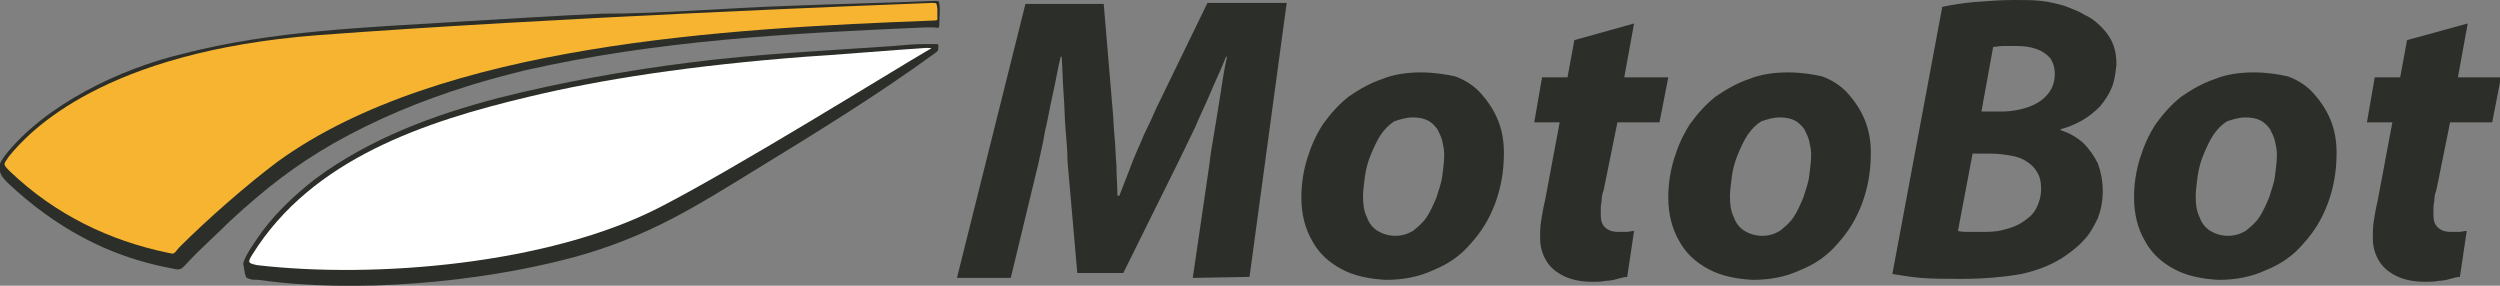
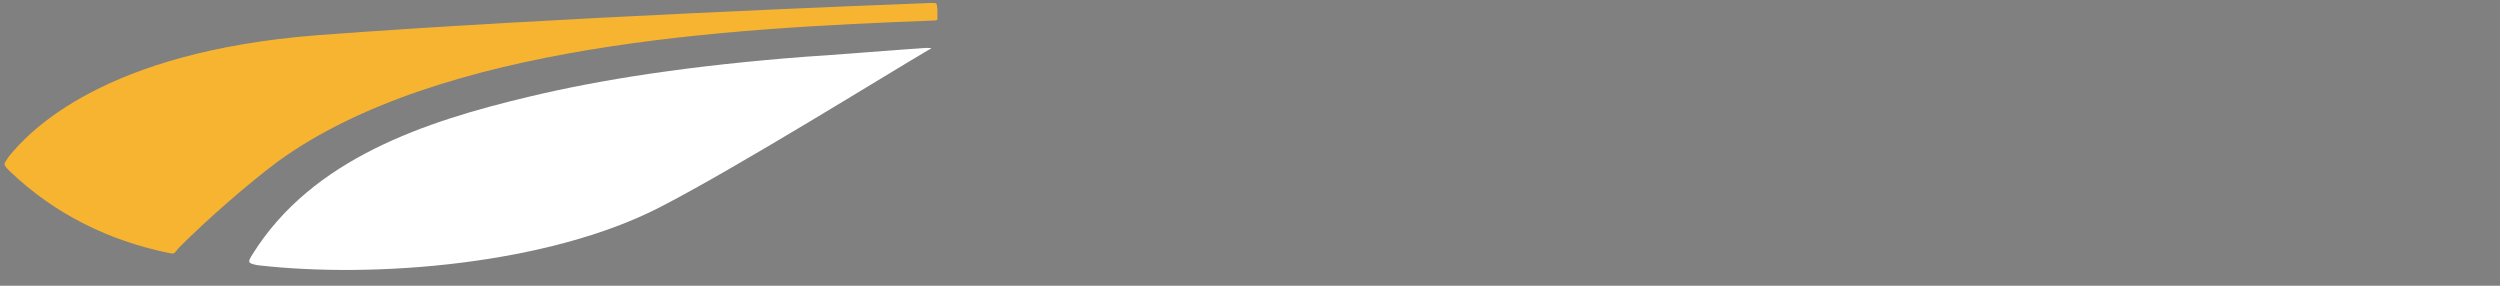
<svg xmlns="http://www.w3.org/2000/svg" version="1.1" id="Layer_1" x="0px" y="0px" width="255.5px" height="29.2px" viewBox="0 0 255.5 29.2" style="enable-background:new 0 0 255.5 29.2;" xml:space="preserve">
  <rect x="0" y="0" width="255.5" height="29.2" fill="#808080" stroke="none" />
  <style type="text/css">
	.st0{fill-rule:evenodd;clip-rule:evenodd;fill:#2B2E29;}
	.st1{fill:#2B2E29;}
	.st2{fill-rule:evenodd;clip-rule:evenodd;fill:#FFFFFF;}
	.st3{fill-rule:evenodd;clip-rule:evenodd;fill:#F6B430;}
</style>
  <g>
-     <path class="st0" d="M58.6,26.3c7.7-2.1,12.5-5.2,18.7-9c6.2-3.8,12.4-7.6,18.3-11.9c0.3-0.2,0.3-0.3,0.3-0.7c0-0.1,0-0.2-0.2-0.2   c-0.3,0-0.7,0-1.1,0c-1.1,0-2.2,0.1-3.3,0.2c-7.1,0.5-13.9,0.8-20.9,1.7C64.1,7.2,57.3,8.4,51,10c-6.6,1.7-13.3,4.2-18.8,8.3   c-2.3,1.8-4.4,3.8-6,6.2c-0.4,0.6-0.9,1.3-1.2,2c-0.1,0.3-0.2,0.4-0.1,0.7c0.2,1.2,0.2,1.2,0.6,1.3c0.2,0.1,0.5,0.1,0.9,0.1   C36.2,30,48.9,28.9,58.6,26.3L58.6,26.3z M0,16.8L0,16.8c0,0.7-0.2,0.9,0.8,1.9c4.8,4.5,10.2,7.5,16.6,8.7c1,0.2,1,0.3,1.8-0.6   c1.3-1.4,2.9-2.8,4.3-4.2c3.8-3.5,6.7-5.7,10.5-7.9c4.4-2.5,9-4.4,13.8-5.9c1.9-0.6,3.8-1.1,5.8-1.6c13.7-3.1,27.2-3.8,41-4.4   c0.2,0,0.6,0,0.9,0C96,2.9,96,2.9,96,2.3c0-0.5,0.1-1.4,0-1.9c0-0.4-0.2-0.3-0.7-0.3c-4.9,0.2-9.8,0.3-14.7,0.5   c-6.1,0.2-13,0.8-19.1,0.8C57,1.6,52.2,1.9,47.2,2.2c-9.5,0.6-19.3,0.9-28.5,3.3C12.3,7,4.6,10.7,0.5,15.9C0.3,16.2,0,16.6,0,16.8   L0,16.8z" />
-     <path class="st1" d="M127.7,28.3l3.8-28h-8.1L118.2,11c-0.4,0.9-0.8,1.8-1.3,2.8c-0.4,1-0.9,2-1.3,3.1c-0.4,1-0.8,2.1-1.2,3.1h-0.2   c0-1-0.1-2.1-0.1-3.1c-0.1-1-0.1-2.1-0.2-3c-0.1-1-0.1-1.9-0.2-2.8l-0.9-10.7h-8l-7,28h5.5l2.8-11.6c0.2-1,0.5-2.1,0.7-3.4   c0.3-1.2,0.5-2.5,0.8-3.8s0.5-2.6,0.8-3.8h0.1c0.1,1.3,0.1,2.5,0.2,3.8c0.1,1.2,0.1,2.5,0.2,3.6c0.1,1.2,0.2,2.3,0.2,3.3l1,11.4   h4.7l5.7-11.5c0.5-1,1-2.1,1.6-3.3c0.5-1.2,1.1-2.4,1.6-3.6s1.1-2.4,1.6-3.7h0.1c-0.3,1.3-0.5,2.7-0.7,4s-0.4,2.5-0.6,3.7   s-0.4,2.3-0.5,3.3l-1.7,11.6L127.7,28.3L127.7,28.3z M145.2,7.4c-1.4,0-2.8,0.2-4,0.7c-1.2,0.4-2.4,1.1-3.4,1.8   c-1,0.8-1.8,1.7-2.6,2.8c-0.7,1.1-1.2,2.2-1.6,3.5c-0.4,1.3-0.6,2.6-0.6,4c0,1.7,0.4,3.2,1.1,4.4c0.7,1.3,1.7,2.2,3,2.9   c1.3,0.7,2.8,1,4.5,1.1c1.8,0,3.4-0.3,4.9-1c1.5-0.6,2.8-1.5,3.8-2.7c1.1-1.2,1.9-2.5,2.5-4.1s0.9-3.3,0.9-5.2   c0-1.2-0.2-2.3-0.6-3.3c-0.4-1-1-1.9-1.7-2.7s-1.6-1.4-2.7-1.8C147.8,7.6,146.5,7.4,145.2,7.4L145.2,7.4z M144.4,12   c0.6,0,1.1,0.1,1.5,0.3s0.7,0.5,1,0.9c0.2,0.4,0.4,0.8,0.5,1.2c0.1,0.5,0.2,0.9,0.2,1.4c0,0.7-0.1,1.4-0.2,2.2   c-0.1,0.8-0.4,1.5-0.6,2.2c-0.3,0.7-0.6,1.4-1,2s-0.9,1-1.4,1.4c-0.5,0.3-1.1,0.5-1.8,0.5s-1.3-0.2-1.8-0.5s-0.9-0.8-1.1-1.4   c-0.3-0.6-0.4-1.3-0.4-2.1c0-0.6,0.1-1.3,0.2-2.1c0.1-0.7,0.3-1.5,0.6-2.2s0.6-1.4,1-2s0.9-1.1,1.4-1.4   C143.1,12.2,143.7,12,144.4,12L144.4,12z M160.9,4.1l-0.7,3.8h-2.6l-0.8,4.6h2.6l-1.5,8c-0.2,0.8-0.3,1.5-0.4,2.1   c-0.1,0.6-0.1,1.2-0.1,1.7c0,0.9,0.2,1.6,0.6,2.3c0.4,0.7,1,1.2,1.8,1.6s1.8,0.6,3,0.6c0.4,0,0.9,0,1.3-0.1c0.4,0,0.9-0.1,1.2-0.2   c0.4-0.1,0.7-0.2,1-0.2l0.7-4.7c-0.3,0-0.5,0.1-0.8,0.1s-0.6,0-0.8,0c-0.7,0-1.1-0.2-1.4-0.5c-0.3-0.3-0.4-0.7-0.4-1.2   c0-0.2,0-0.5,0-0.8s0.1-0.6,0.1-0.9s0.1-0.6,0.2-0.9l1.4-6.9h4.3l0.9-4.6H166l1-5.5L160.9,4.1L160.9,4.1z M182.7,7.4   c-1.4,0-2.8,0.2-4,0.7c-1.2,0.4-2.4,1.1-3.4,1.8c-1,0.8-1.8,1.7-2.6,2.8c-0.7,1.1-1.2,2.2-1.6,3.5c-0.4,1.3-0.6,2.6-0.6,4   c0,1.7,0.4,3.2,1.1,4.4c0.7,1.3,1.7,2.2,3,2.9c1.3,0.7,2.8,1,4.5,1.1c1.8,0,3.4-0.3,4.9-1c1.5-0.6,2.8-1.5,3.8-2.7   c1.1-1.2,1.9-2.5,2.5-4.1s0.9-3.3,0.9-5.2c0-1.2-0.2-2.3-0.6-3.3c-0.4-1-1-1.9-1.7-2.7s-1.6-1.4-2.7-1.8   C185.3,7.6,184.1,7.4,182.7,7.4L182.7,7.4z M181.9,12c0.6,0,1.1,0.1,1.5,0.3s0.7,0.5,1,0.9c0.2,0.4,0.4,0.8,0.5,1.2   c0.1,0.5,0.2,0.9,0.2,1.4c0,0.7-0.1,1.4-0.2,2.2c-0.1,0.8-0.4,1.5-0.6,2.2c-0.3,0.7-0.6,1.4-1,2s-0.9,1-1.4,1.4   c-0.5,0.3-1.1,0.5-1.8,0.5s-1.3-0.2-1.8-0.5s-0.9-0.8-1.1-1.4c-0.3-0.6-0.4-1.3-0.4-2.1c0-0.6,0.1-1.3,0.2-2.1   c0.1-0.7,0.3-1.5,0.6-2.2s0.6-1.4,1-2s0.9-1.1,1.4-1.4C180.6,12.2,181.2,12,181.9,12L181.9,12z M193.4,28c0.7,0.1,1.7,0.3,2.9,0.4   s2.6,0.1,4.2,0.1c2.3,0,4.4-0.2,6.1-0.5c1.8-0.4,3.2-1,4.4-1.8c0.7-0.5,1.4-1,2-1.7c0.6-0.6,1-1.4,1.4-2.2c0.3-0.8,0.5-1.7,0.5-2.8   c0-1-0.2-2-0.5-2.8c-0.4-0.8-0.9-1.5-1.5-2.1c-0.7-0.6-1.4-1-2.3-1.3v-0.1c0.8-0.2,1.5-0.5,2.2-0.9s1.3-0.9,1.8-1.4   c0.5-0.6,0.9-1.2,1.2-1.9s0.4-1.5,0.5-2.4c0-0.8-0.1-1.5-0.4-2.2c-0.3-0.7-0.7-1.2-1.2-1.7s-1-0.9-1.7-1.2c-0.6-0.4-1.3-0.6-2-0.9   c-0.7-0.2-1.5-0.4-2.3-0.5C207.8,0,206.9,0,205.9,0c-1.4,0-2.7,0.1-4,0.2s-2.4,0.3-3.4,0.5L193.4,28L193.4,28z M203.7,4.8   c0.2,0,0.6-0.1,1-0.1s0.9,0,1.4,0c0.8,0,1.4,0.1,2,0.3c0.6,0.2,1,0.5,1.4,0.9c0.3,0.4,0.5,1,0.5,1.6c0,0.8-0.2,1.5-0.7,2.1   s-1.1,1-1.9,1.3c-0.8,0.3-1.8,0.5-2.9,0.5h-2L203.7,4.8L203.7,4.8z M201.6,15.7h1.9c0.7,0,1.4,0.1,2,0.2c0.6,0.1,1.2,0.3,1.6,0.6   c0.5,0.3,0.8,0.6,1.1,1.1s0.4,1,0.4,1.7c0,0.8-0.2,1.4-0.5,2s-0.8,1-1.4,1.4c-0.6,0.4-1.2,0.6-2,0.8c-0.7,0.2-1.5,0.2-2.3,0.2   c-0.4,0-0.8,0-1.2,0s-0.7,0-1.1-0.1L201.6,15.7L201.6,15.7z M230.3,7.4c-1.4,0-2.8,0.2-4,0.7c-1.2,0.4-2.4,1.1-3.4,1.8   c-1,0.8-1.8,1.7-2.6,2.8c-0.7,1.1-1.2,2.2-1.6,3.5c-0.4,1.3-0.6,2.6-0.6,4c0,1.7,0.4,3.2,1.1,4.4c0.7,1.3,1.7,2.2,3,2.9   c1.3,0.7,2.8,1,4.5,1.1c1.8,0,3.4-0.3,4.9-1c1.5-0.6,2.8-1.5,3.8-2.7c1.1-1.2,1.9-2.5,2.5-4.1s0.9-3.3,0.9-5.2   c0-1.2-0.2-2.3-0.6-3.3c-0.4-1-1-1.9-1.7-2.7s-1.6-1.4-2.7-1.8C232.9,7.6,231.7,7.4,230.3,7.4L230.3,7.4z M229.5,12   c0.6,0,1.1,0.1,1.5,0.3s0.7,0.5,1,0.9c0.2,0.4,0.4,0.8,0.5,1.2c0.1,0.5,0.2,0.9,0.2,1.4c0,0.7-0.1,1.4-0.2,2.2   c-0.1,0.8-0.4,1.5-0.6,2.2c-0.3,0.7-0.6,1.4-1,2s-0.9,1-1.4,1.4c-0.5,0.3-1.1,0.5-1.8,0.5s-1.3-0.2-1.8-0.5s-0.9-0.8-1.1-1.4   c-0.3-0.6-0.4-1.3-0.4-2.1c0-0.6,0.1-1.3,0.2-2.1c0.1-0.7,0.3-1.5,0.6-2.2s0.6-1.4,1-2s0.9-1.1,1.4-1.4   C228.2,12.2,228.8,12,229.5,12L229.5,12z M246,4.1l-0.7,3.8h-2.6l-0.8,4.6h2.6l-1.5,8c-0.2,0.8-0.3,1.5-0.4,2.1   c-0.1,0.6-0.1,1.2-0.1,1.7c0,0.9,0.2,1.6,0.6,2.3c0.4,0.7,1,1.2,1.8,1.6s1.8,0.6,3,0.6c0.4,0,0.9,0,1.3-0.1c0.4,0,0.9-0.1,1.2-0.2   c0.4-0.1,0.7-0.2,1-0.2l0.7-4.7c-0.3,0-0.5,0.1-0.8,0.1s-0.6,0-0.8,0c-0.7,0-1.1-0.2-1.4-0.5c-0.3-0.3-0.4-0.7-0.4-1.2   c0-0.2,0-0.5,0-0.8s0.1-0.6,0.1-0.9s0.1-0.6,0.2-0.9l1.4-6.9h4.3l0.9-4.6h-4.4l1-5.5L246,4.1L246,4.1z" />
    <path class="st2" d="M25.8,26C31.9,16.2,43.5,12.4,54,9.9c7.5-1.8,16.6-3.2,28.3-4.1c1.9-0.1,9.2-0.7,12.3-0.9c0.7,0,0.7,0,0.3,0.2   c-4.1,2.4-19.7,12.1-27.5,16.1c-11.3,5.8-29,7.3-41.1,5.9C25.3,26.9,25.3,26.8,25.8,26L25.8,26z" />
    <path class="st3" d="M0.9,16C3,13.4,10.6,5.3,32.4,3.6c23.9-1.8,57.5-3.1,62.8-3.3c0.6,0,0.5,0,0.6,0.6v0.8c0,0.3,0.1,0.4-0.4,0.4   C74.2,2.9,45,4.5,28.4,16.5c-3.2,2.4-7.2,5.9-10.1,8.8C17.7,26,17.9,26,17,25.8C11.3,24.6,5.7,22,1,17.5C0.2,16.7,0.4,16.8,0.9,16   L0.9,16z" />
  </g>
</svg>